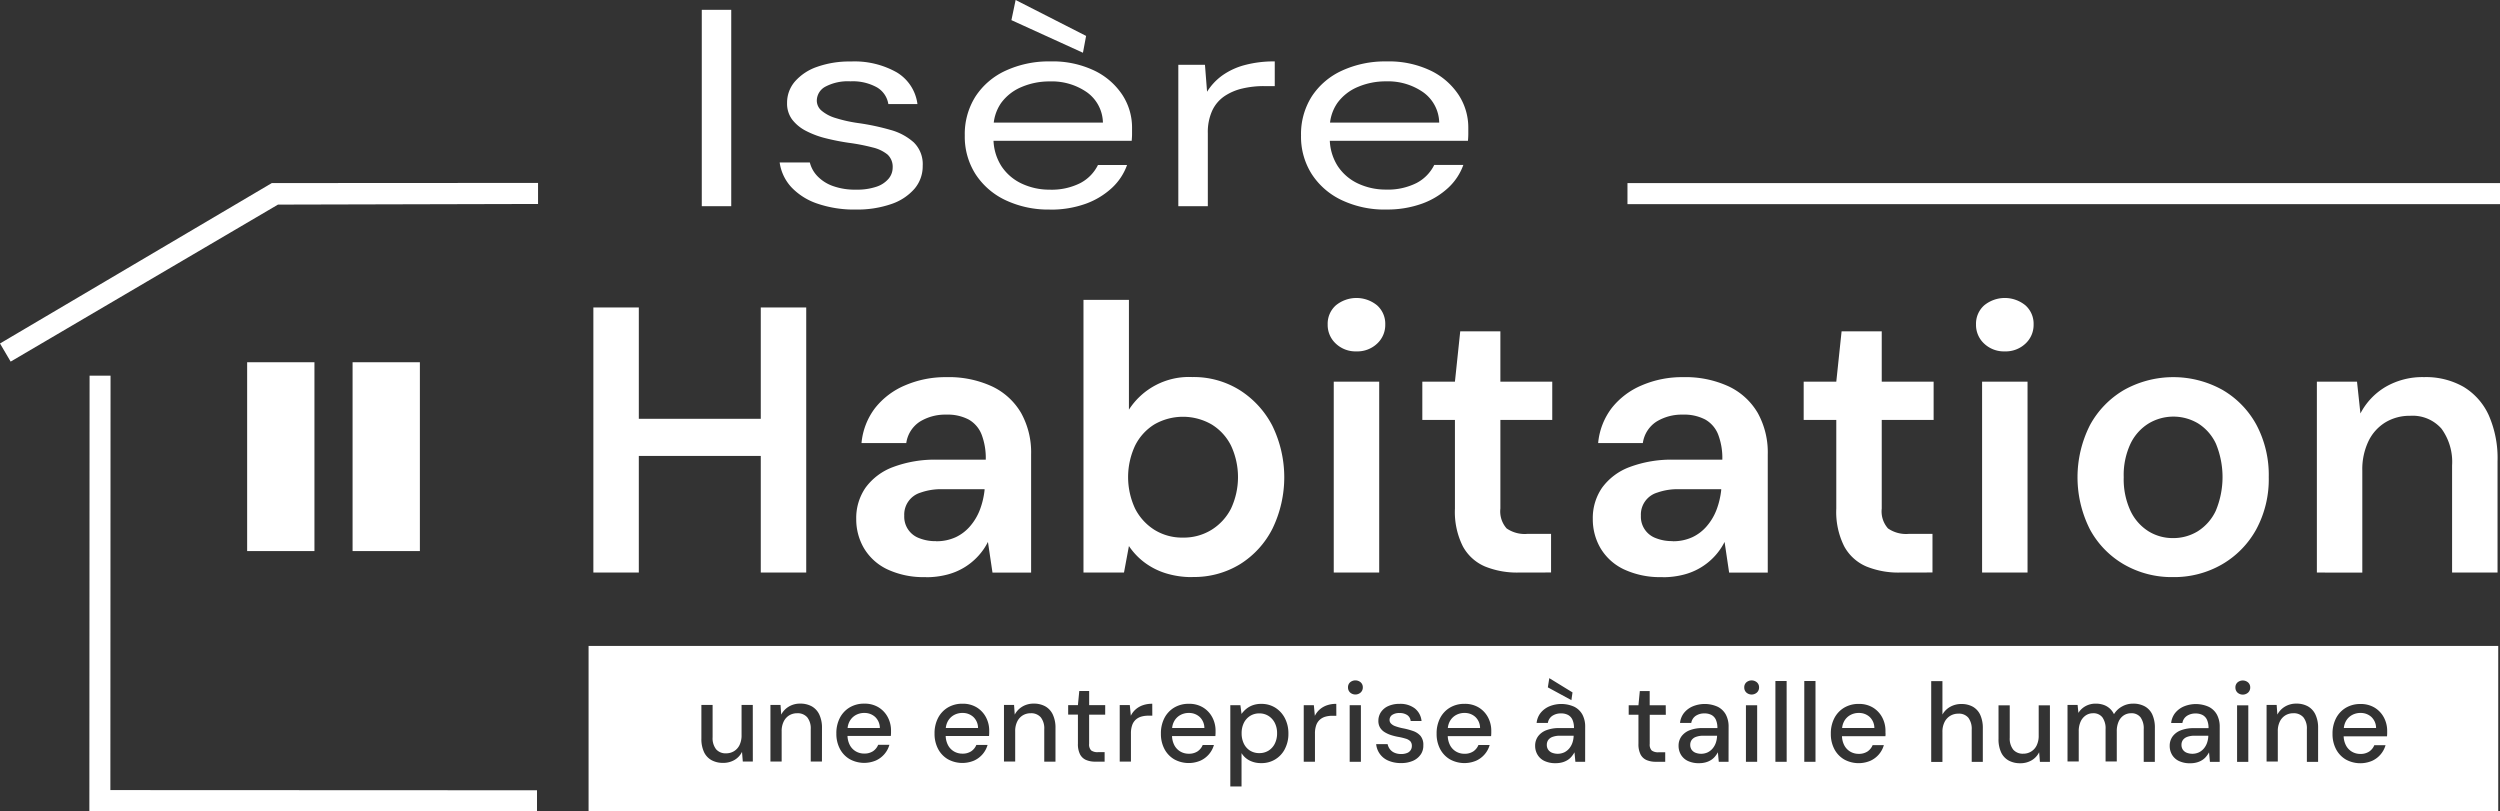
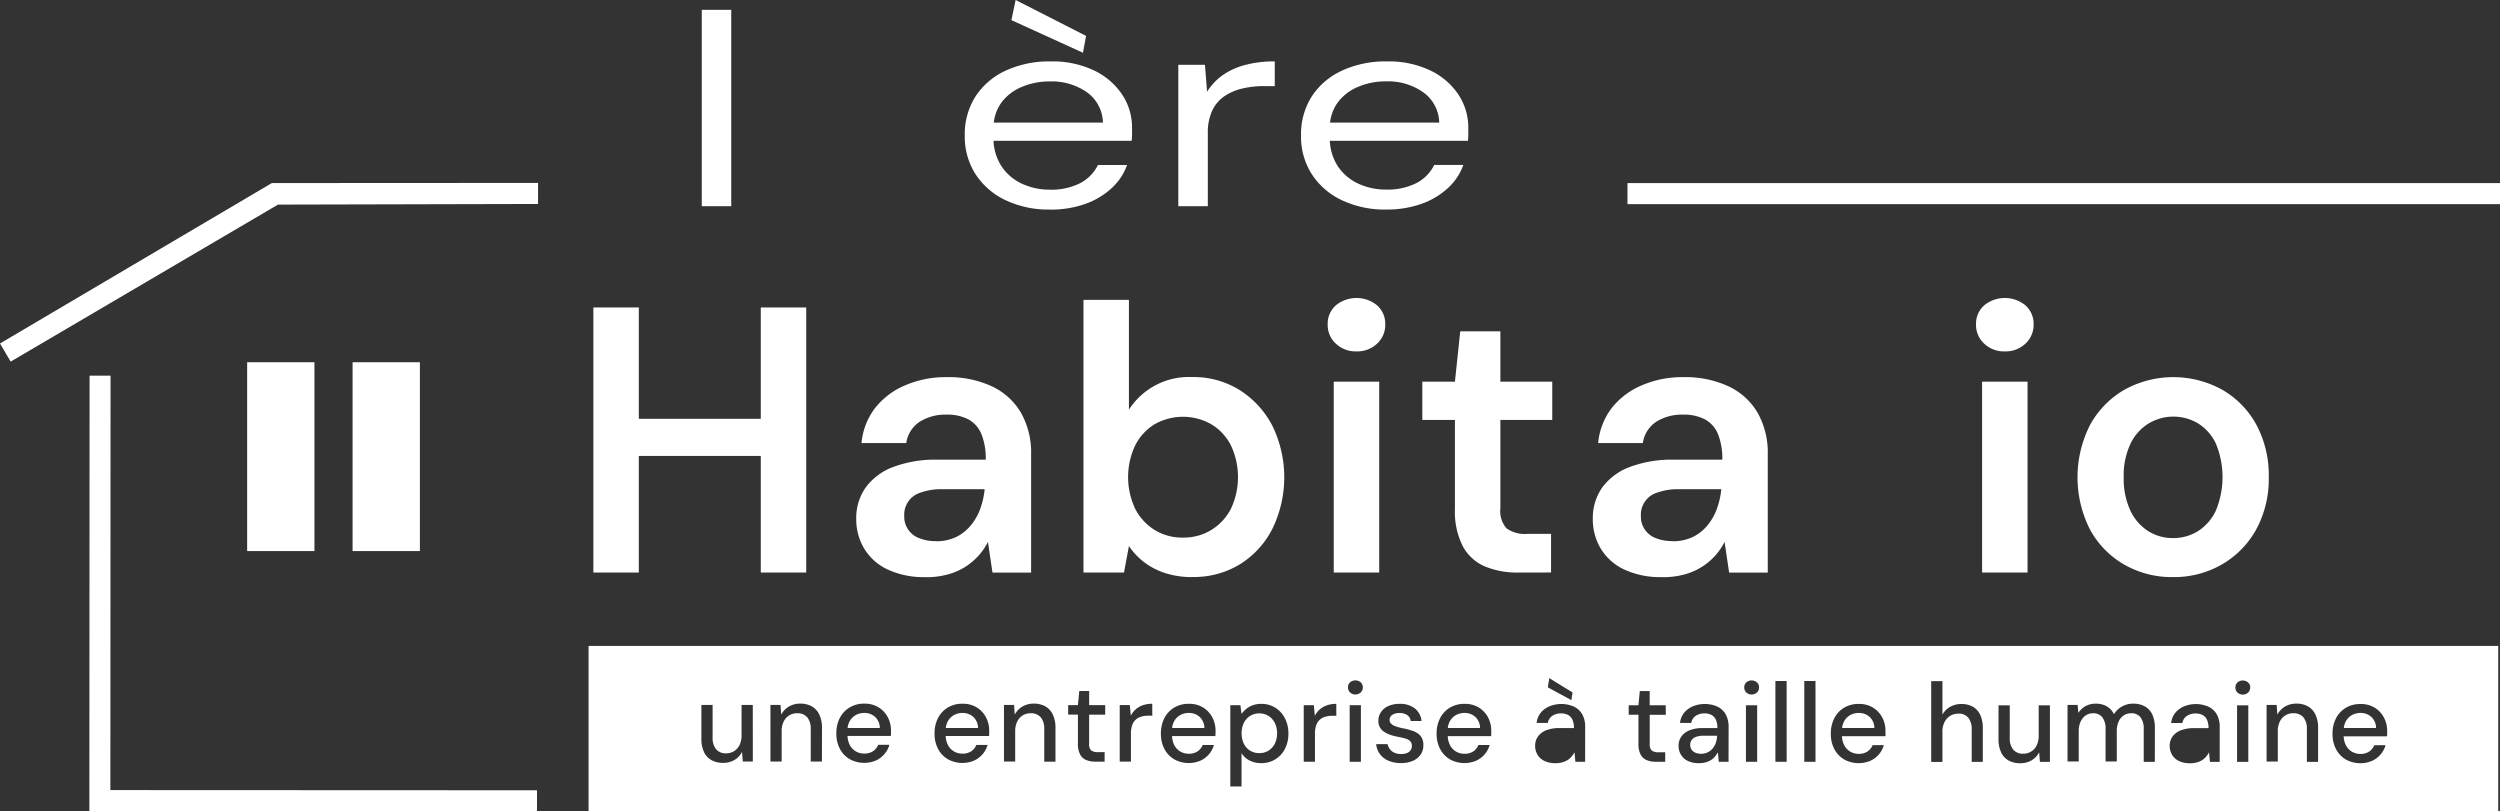
<svg xmlns="http://www.w3.org/2000/svg" id="Groupe_56" data-name="Groupe 56" width="184" height="59.711" viewBox="0 0 184 59.711">
  <rect x="0" y="0" width="184" height="59.711" fill="#333333" stroke="none" />
  <defs>
    <clipPath id="clip-path">
      <rect id="Rectangle_55" data-name="Rectangle 55" width="184" height="59.711" fill="#fff" />
    </clipPath>
  </defs>
  <path id="Tracé_89" data-name="Tracé 89" d="M25.484,139.177l32.946.014v-1.548l-31.4-.014.013-30.5H25.5Z" transform="translate(-18.907 -79.479)" fill="#fff" />
  <rect id="Rectangle_51" data-name="Rectangle 51" width="4.953" height="13.898" transform="translate(25.95 26.661)" fill="#fff" />
  <rect id="Rectangle_52" data-name="Rectangle 52" width="4.953" height="13.898" transform="translate(18.19 26.661)" fill="#fff" />
  <path id="Tracé_90" data-name="Tracé 90" d="M20.005,52.176,0,63.982l.784,1.335L20.459,53.761,39.6,53.714l0-1.549Z" transform="translate(0 -38.702)" fill="#fff" />
  <rect id="Rectangle_53" data-name="Rectangle 53" width="64.218" height="1.549" transform="translate(119.782 13.476)" fill="#fff" />
  <path id="Tracé_91" data-name="Tracé 91" d="M184.882,87.679v19.511h-3.345V98.607h-8.976v8.584h-3.345V87.679h3.345v8.194h8.976V87.679Z" transform="translate(-125.544 -65.051)" fill="#fff" />
  <g id="Groupe_55" data-name="Groupe 55">
    <g id="Groupe_54" data-name="Groupe 54" clip-path="url(#clip-path)">
      <path id="Tracé_92" data-name="Tracé 92" d="M249.3,122.268a6.267,6.267,0,0,1-2.871-.585,3.977,3.977,0,0,1-1.7-1.561,4.2,4.2,0,0,1-.557-2.118,3.931,3.931,0,0,1,.683-2.314,4.407,4.407,0,0,1,2.021-1.519,8.757,8.757,0,0,1,3.289-.544h3.54a4.862,4.862,0,0,0-.307-1.854,2.179,2.179,0,0,0-.948-1.1,3.318,3.318,0,0,0-1.644-.362,3.555,3.555,0,0,0-1.951.516,2.253,2.253,0,0,0-1,1.575H244.56a5,5,0,0,1,1-2.578,5.552,5.552,0,0,1,2.216-1.672,7.514,7.514,0,0,1,3.024-.6,7.606,7.606,0,0,1,3.372.683,4.891,4.891,0,0,1,2.133,1.951,5.972,5.972,0,0,1,.738,3.052v8.7H254.2l-.335-2.258a4.532,4.532,0,0,1-.711,1.031,4.643,4.643,0,0,1-2.258,1.366,6.068,6.068,0,0,1-1.6.2m.753-2.648a3.359,3.359,0,0,0,1.435-.293,3.16,3.16,0,0,0,1.087-.836,4.081,4.081,0,0,0,.711-1.212,5.88,5.88,0,0,0,.335-1.422V115.8h-3.094a4.472,4.472,0,0,0-1.617.251,1.686,1.686,0,0,0-1.2,1.7A1.675,1.675,0,0,0,248.8,119.4a3.212,3.212,0,0,0,1.254.223" transform="translate(-181.153 -79.794)" fill="#fff" />
      <path id="Tracé_93" data-name="Tracé 93" d="M317,105.923a6.412,6.412,0,0,1-2.007-.293,5.154,5.154,0,0,1-1.561-.808,4.965,4.965,0,0,1-1.115-1.185l-.363,1.951h-2.982V85.52h3.345V93.6a5.251,5.251,0,0,1,4.655-2.4,6.4,6.4,0,0,1,3.5.962,6.8,6.8,0,0,1,2.4,2.62,8.655,8.655,0,0,1,.014,7.567,6.571,6.571,0,0,1-2.383,2.62,6.473,6.473,0,0,1-3.5.947m-.7-2.9a3.88,3.88,0,0,0,2.091-.571,3.941,3.941,0,0,0,1.435-1.561,5.478,5.478,0,0,0,0-4.641,3.828,3.828,0,0,0-1.435-1.561,4.227,4.227,0,0,0-4.2,0,3.858,3.858,0,0,0-1.422,1.561,5.478,5.478,0,0,0,0,4.641,3.975,3.975,0,0,0,1.422,1.561,3.86,3.86,0,0,0,2.1.571" transform="translate(-229.228 -63.449)" fill="#fff" />
      <path id="Tracé_94" data-name="Tracé 94" d="M380.746,88.909a2.112,2.112,0,0,1-1.519-.571,1.867,1.867,0,0,1-.6-1.408,1.812,1.812,0,0,1,.6-1.408,2.395,2.395,0,0,1,3.038,0,1.813,1.813,0,0,1,.6,1.408,1.868,1.868,0,0,1-.6,1.408,2.113,2.113,0,0,1-1.519.571m-1.672,2.23h3.345v14.048h-3.345Z" transform="translate(-280.91 -63.047)" fill="#fff" />
      <path id="Tracé_95" data-name="Tracé 95" d="M412.708,112.238a6.252,6.252,0,0,1-2.467-.446,3.35,3.35,0,0,1-1.63-1.477,5.648,5.648,0,0,1-.586-2.787v-6.522h-2.4V98.19h2.4l.39-3.707h2.955V98.19h3.818v2.815H411.37v6.522a1.888,1.888,0,0,0,.46,1.463,2.338,2.338,0,0,0,1.547.4H415.1v2.843Z" transform="translate(-300.942 -70.098)" fill="#fff" />
      <path id="Tracé_96" data-name="Tracé 96" d="M459.355,122.268a6.267,6.267,0,0,1-2.871-.585,3.977,3.977,0,0,1-1.7-1.561,4.2,4.2,0,0,1-.557-2.118,3.932,3.932,0,0,1,.683-2.314,4.407,4.407,0,0,1,2.021-1.519,8.758,8.758,0,0,1,3.289-.544h3.54a4.862,4.862,0,0,0-.307-1.854,2.179,2.179,0,0,0-.948-1.1,3.318,3.318,0,0,0-1.644-.362,3.555,3.555,0,0,0-1.951.516,2.253,2.253,0,0,0-1,1.575h-3.289a5,5,0,0,1,1-2.578,5.551,5.551,0,0,1,2.216-1.672,7.514,7.514,0,0,1,3.024-.6,7.606,7.606,0,0,1,3.372.683,4.891,4.891,0,0,1,2.133,1.951,5.972,5.972,0,0,1,.738,3.052v8.7h-2.843l-.335-2.258a4.533,4.533,0,0,1-.711,1.031,4.644,4.644,0,0,1-2.258,1.366,6.068,6.068,0,0,1-1.6.2m.753-2.648a3.359,3.359,0,0,0,1.435-.293,3.16,3.16,0,0,0,1.087-.836,4.081,4.081,0,0,0,.711-1.212,5.878,5.878,0,0,0,.335-1.422V115.8h-3.094a4.472,4.472,0,0,0-1.617.251,1.686,1.686,0,0,0-1.2,1.7,1.674,1.674,0,0,0,1.087,1.645,3.211,3.211,0,0,0,1.254.223" transform="translate(-336.997 -79.794)" fill="#fff" />
-       <path id="Tracé_97" data-name="Tracé 97" d="M521.461,112.238a6.251,6.251,0,0,1-2.467-.446,3.349,3.349,0,0,1-1.63-1.477,5.648,5.648,0,0,1-.586-2.787v-6.522h-2.4V98.19h2.4l.39-3.707h2.955V98.19h3.819v2.815h-3.819v6.522a1.888,1.888,0,0,0,.46,1.463,2.338,2.338,0,0,0,1.547.4h1.728v2.843Z" transform="translate(-381.627 -70.098)" fill="#fff" />
      <path id="Tracé_98" data-name="Tracé 98" d="M565.639,88.909a2.112,2.112,0,0,1-1.519-.571,1.867,1.867,0,0,1-.6-1.408,1.812,1.812,0,0,1,.6-1.408,2.394,2.394,0,0,1,3.038,0,1.813,1.813,0,0,1,.6,1.408,1.868,1.868,0,0,1-.6,1.408,2.113,2.113,0,0,1-1.519.571m-1.672,2.23h3.345v14.048h-3.345Z" transform="translate(-418.085 -63.047)" fill="#fff" />
      <path id="Tracé_99" data-name="Tracé 99" d="M599.488,122.269a7.035,7.035,0,0,1-3.61-.934,6.6,6.6,0,0,1-2.509-2.592,8.5,8.5,0,0,1,.014-7.665,6.7,6.7,0,0,1,2.522-2.592,7.446,7.446,0,0,1,7.219,0,6.633,6.633,0,0,1,2.508,2.578,7.853,7.853,0,0,1,.906,3.846,7.754,7.754,0,0,1-.92,3.847,6.725,6.725,0,0,1-2.523,2.578,7.037,7.037,0,0,1-3.609.934m0-2.871a3.434,3.434,0,0,0,1.825-.5,3.58,3.58,0,0,0,1.324-1.5,6.434,6.434,0,0,0,.014-4.948,3.51,3.51,0,0,0-1.31-1.491,3.547,3.547,0,0,0-3.637,0,3.562,3.562,0,0,0-1.338,1.491,5.425,5.425,0,0,0-.5,2.467,5.514,5.514,0,0,0,.5,2.481,3.578,3.578,0,0,0,1.324,1.5,3.384,3.384,0,0,0,1.8.5" transform="translate(-439.558 -79.795)" fill="#fff" />
-       <path id="Tracé_100" data-name="Tracé 100" d="M660.72,121.934V107.885h2.954l.251,2.341a4.888,4.888,0,0,1,1.84-1.951,5.39,5.39,0,0,1,2.843-.725,5.588,5.588,0,0,1,2.9.711,4.709,4.709,0,0,1,1.854,2.077,7.85,7.85,0,0,1,.655,3.4v8.195h-3.345v-7.888a4.15,4.15,0,0,0-.781-2.7,2.824,2.824,0,0,0-2.313-.948,3.441,3.441,0,0,0-1.8.474,3.3,3.3,0,0,0-1.254,1.38,4.788,4.788,0,0,0-.46,2.188v7.5Z" transform="translate(-490.198 -79.794)" fill="#fff" />
      <rect id="Rectangle_54" data-name="Rectangle 54" width="2.168" height="14.453" transform="translate(51.651 0.723)" fill="#fff" />
-       <path id="Tracé_101" data-name="Tracé 101" d="M227.932,28.421a8.342,8.342,0,0,1-2.813-.434A4.685,4.685,0,0,1,223.2,26.78a3.366,3.366,0,0,1-.865-1.827h2.22a2.239,2.239,0,0,0,.542.991,2.926,2.926,0,0,0,1.123.733,4.782,4.782,0,0,0,1.742.279,4.423,4.423,0,0,0,1.5-.217,1.974,1.974,0,0,0,.89-.588,1.268,1.268,0,0,0,.3-.805,1.228,1.228,0,0,0-.374-.97,2.732,2.732,0,0,0-1.1-.526,14.508,14.508,0,0,0-1.755-.341,16.954,16.954,0,0,1-1.678-.33,6.536,6.536,0,0,1-1.471-.547,3.011,3.011,0,0,1-1.019-.836,1.962,1.962,0,0,1-.374-1.218A2.388,2.388,0,0,1,223.455,19a3.811,3.811,0,0,1,1.639-1.084,7.124,7.124,0,0,1,2.478-.392,6.313,6.313,0,0,1,3.381.8,3.19,3.19,0,0,1,1.523,2.333h-2.142a1.733,1.733,0,0,0-.839-1.229,3.661,3.661,0,0,0-1.949-.444,3.533,3.533,0,0,0-1.845.392,1.177,1.177,0,0,0-.632,1.032.971.971,0,0,0,.348.733,2.845,2.845,0,0,0,1.045.547,10.3,10.3,0,0,0,1.678.371,17.066,17.066,0,0,1,2.349.5,4.229,4.229,0,0,1,1.716.919,2.233,2.233,0,0,1,.658,1.724,2.554,2.554,0,0,1-.607,1.693,3.927,3.927,0,0,1-1.716,1.125,7.638,7.638,0,0,1-2.607.4" transform="translate(-164.952 -12.998)" fill="#fff" />
      <path id="Tracé_102" data-name="Tracé 102" d="M281.378,15.423a7.364,7.364,0,0,1-3.226-.681,5.336,5.336,0,0,1-2.219-1.91,5.12,5.12,0,0,1-.8-2.86,5.169,5.169,0,0,1,.787-2.87,5.258,5.258,0,0,1,2.219-1.9,7.571,7.571,0,0,1,3.291-.682,7.117,7.117,0,0,1,3.252.682,5.129,5.129,0,0,1,2.052,1.786,4.4,4.4,0,0,1,.71,2.426v.434q0,.227-.026.516H276.759V9.023H285.3a2.816,2.816,0,0,0-1.174-2.23,4.523,4.523,0,0,0-2.749-.8,5.191,5.191,0,0,0-2.039.4,3.551,3.551,0,0,0-1.523,1.177,3.177,3.177,0,0,0-.568,1.931v.578a3.772,3.772,0,0,0,.581,2.147,3.619,3.619,0,0,0,1.523,1.3,4.787,4.787,0,0,0,2.026.434,4.687,4.687,0,0,0,2.258-.485,3,3,0,0,0,1.3-1.332h2.142a4.247,4.247,0,0,1-1.11,1.683,5.675,5.675,0,0,1-1.923,1.167,7.545,7.545,0,0,1-2.672.434M283.83,3.882l-5.265-2.4L278.875,0l5.187,2.643Z" transform="translate(-204.125)" fill="#fff" />
      <path id="Tracé_103" data-name="Tracé 103" d="M336.031,28.173V17.768h1.961l.155,1.982a4.248,4.248,0,0,1,1.123-1.2,5.12,5.12,0,0,1,1.652-.764,8.276,8.276,0,0,1,2.207-.268v1.817h-.8a6.864,6.864,0,0,0-1.574.175,3.98,3.98,0,0,0-1.329.568,2.625,2.625,0,0,0-.9,1.064,3.815,3.815,0,0,0-.323,1.662v5.368Z" transform="translate(-249.307 -12.998)" fill="#fff" />
      <path id="Tracé_104" data-name="Tracé 104" d="M377.276,28.421a7.36,7.36,0,0,1-3.226-.681,5.334,5.334,0,0,1-2.22-1.91,5.12,5.12,0,0,1-.8-2.86,5.168,5.168,0,0,1,.787-2.87,5.253,5.253,0,0,1,2.219-1.9,7.571,7.571,0,0,1,3.291-.681,7.116,7.116,0,0,1,3.252.681,5.126,5.126,0,0,1,2.052,1.786,4.4,4.4,0,0,1,.71,2.426v.434q0,.227-.026.516H372.657V22.021H381.2a2.816,2.816,0,0,0-1.174-2.23,4.521,4.521,0,0,0-2.749-.805,5.191,5.191,0,0,0-2.039.4,3.552,3.552,0,0,0-1.523,1.177,3.176,3.176,0,0,0-.568,1.93v.578a3.772,3.772,0,0,0,.581,2.147,3.619,3.619,0,0,0,1.523,1.3,4.787,4.787,0,0,0,2.026.433,4.687,4.687,0,0,0,2.258-.485,3,3,0,0,0,1.3-1.331h2.142a4.245,4.245,0,0,1-1.11,1.682,5.669,5.669,0,0,1-1.923,1.167,7.545,7.545,0,0,1-2.671.434" transform="translate(-275.274 -12.998)" fill="#fff" />
      <path id="Tracé_105" data-name="Tracé 105" d="M414.112,203.317a1.271,1.271,0,0,0-.619.153,1.144,1.144,0,0,0-.45.446,1.3,1.3,0,0,0-.156.508h2.373a1.119,1.119,0,0,0-.347-.813,1.146,1.146,0,0,0-.8-.293" transform="translate(-306.327 -150.844)" fill="#fff" />
-       <path id="Tracé_106" data-name="Tracé 106" d="M622.53,209.9a.659.659,0,0,0-.318.235.612.612,0,0,0-.1.347.623.623,0,0,0,.095.351.631.631,0,0,0,.277.227,1.158,1.158,0,0,0,.916-.025,1.122,1.122,0,0,0,.368-.293,1.316,1.316,0,0,0,.231-.421,1.7,1.7,0,0,0,.087-.483v-.025H623.1a1.583,1.583,0,0,0-.574.087" transform="translate(-461.555 -155.664)" fill="#fff" />
      <path id="Tracé_107" data-name="Tracé 107" d="M482.436,209.9a.659.659,0,0,0-.318.235.611.611,0,0,0-.1.347.625.625,0,0,0,.095.351.635.635,0,0,0,.277.227,1.159,1.159,0,0,0,.917-.025,1.119,1.119,0,0,0,.368-.293,1.318,1.318,0,0,0,.231-.421,1.715,1.715,0,0,0,.087-.483v-.025h-.983a1.584,1.584,0,0,0-.574.087" transform="translate(-357.617 -155.664)" fill="#fff" />
      <path id="Tracé_108" data-name="Tracé 108" d="M526.559,203.317a1.272,1.272,0,0,0-.619.153,1.145,1.145,0,0,0-.45.446,1.31,1.31,0,0,0-.156.508h2.373a1.119,1.119,0,0,0-.347-.813,1.146,1.146,0,0,0-.8-.293" transform="translate(-389.754 -150.844)" fill="#fff" />
      <path id="Tracé_109" data-name="Tracé 109" d="M356.062,203.632a1.23,1.23,0,0,0-.673-.186,1.245,1.245,0,0,0-.681.186,1.271,1.271,0,0,0-.458.512,1.67,1.67,0,0,0-.165.764,1.7,1.7,0,0,0,.165.768,1.236,1.236,0,0,0,.458.512,1.267,1.267,0,0,0,.681.181,1.252,1.252,0,0,0,.673-.181,1.267,1.267,0,0,0,.463-.512,1.667,1.667,0,0,0,.169-.768,1.642,1.642,0,0,0-.169-.764,1.3,1.3,0,0,0-.463-.512" transform="translate(-262.701 -150.94)" fill="#fff" />
      <path id="Tracé_110" data-name="Tracé 110" d="M335.49,203.317a1.272,1.272,0,0,0-.619.153,1.148,1.148,0,0,0-.45.446,1.3,1.3,0,0,0-.156.508h2.373a1.119,1.119,0,0,0-.347-.813,1.147,1.147,0,0,0-.8-.293" transform="translate(-247.996 -150.844)" fill="#fff" />
      <path id="Tracé_111" data-name="Tracé 111" d="M242.946,203.317a1.271,1.271,0,0,0-.619.153,1.144,1.144,0,0,0-.45.446,1.3,1.3,0,0,0-.156.508h2.373a1.119,1.119,0,0,0-.347-.813,1.146,1.146,0,0,0-.8-.293" transform="translate(-179.337 -150.844)" fill="#fff" />
      <path id="Tracé_112" data-name="Tracé 112" d="M669.63,203.317a1.272,1.272,0,0,0-.619.153,1.149,1.149,0,0,0-.45.446,1.31,1.31,0,0,0-.156.508h2.373a1.118,1.118,0,0,0-.347-.813,1.147,1.147,0,0,0-.8-.293" transform="translate(-495.899 -150.844)" fill="#fff" />
      <path id="Tracé_113" data-name="Tracé 113" d="M270.946,203.317a1.271,1.271,0,0,0-.619.153,1.144,1.144,0,0,0-.45.446,1.3,1.3,0,0,0-.156.508h2.373a1.119,1.119,0,0,0-.347-.813,1.146,1.146,0,0,0-.8-.293" transform="translate(-200.11 -150.844)" fill="#fff" />
      <path id="Tracé_114" data-name="Tracé 114" d="M167.849,196.369H308.4V184.212H167.849Zm70.709-9.787,1.709,1.049-.082.57-1.734-.942Zm-58.62,6.136H179.2l-.058-.71a1.407,1.407,0,0,1-.554.595,1.624,1.624,0,0,1-.842.215,1.729,1.729,0,0,1-.847-.2,1.321,1.321,0,0,1-.553-.595,2.266,2.266,0,0,1-.194-1v-2.47h.826v2.378a1.323,1.323,0,0,0,.256.884.917.917,0,0,0,.735.3,1.1,1.1,0,0,0,.582-.157,1.071,1.071,0,0,0,.409-.454,1.608,1.608,0,0,0,.149-.727v-2.222h.826Zm5.087,0H184.2V190.34a1.31,1.31,0,0,0-.256-.875.928.928,0,0,0-.744-.3,1.108,1.108,0,0,0-.578.153,1.085,1.085,0,0,0-.409.45,1.576,1.576,0,0,0-.153.727v2.222h-.826v-4.162h.743l.05.71a1.5,1.5,0,0,1,.562-.59,1.586,1.586,0,0,1,.834-.219,1.72,1.72,0,0,1,.851.2,1.346,1.346,0,0,1,.554.6,2.26,2.26,0,0,1,.2,1Zm5.083-2.094c0,.063-.007.134-.012.211h-3.19a1.563,1.563,0,0,0,.163.657,1.163,1.163,0,0,0,.45.479,1.207,1.207,0,0,0,.611.161,1.14,1.14,0,0,0,.653-.173,1.035,1.035,0,0,0,.38-.47h.826a1.8,1.8,0,0,1-1,1.156,2.207,2.207,0,0,1-1.92-.1,1.9,1.9,0,0,1-.723-.76,2.363,2.363,0,0,1-.26-1.131,2.426,2.426,0,0,1,.26-1.152,1.925,1.925,0,0,1,.723-.768,2.052,2.052,0,0,1,1.074-.276,1.945,1.945,0,0,1,1.049.272,1.879,1.879,0,0,1,.677.723,2.085,2.085,0,0,1,.24,1c0,.055,0,.114,0,.177m7.226,0c0,.063-.007.134-.012.211h-3.19a1.564,1.564,0,0,0,.163.657,1.163,1.163,0,0,0,.45.479,1.206,1.206,0,0,0,.611.161,1.14,1.14,0,0,0,.653-.173,1.035,1.035,0,0,0,.38-.47h.826a1.8,1.8,0,0,1-1,1.156,2.207,2.207,0,0,1-1.92-.1,1.9,1.9,0,0,1-.723-.76,2.363,2.363,0,0,1-.26-1.131,2.426,2.426,0,0,1,.26-1.152,1.925,1.925,0,0,1,.723-.768,2.052,2.052,0,0,1,1.074-.276,1.945,1.945,0,0,1,1.049.272,1.879,1.879,0,0,1,.677.723,2.085,2.085,0,0,1,.24,1c0,.055,0,.114,0,.177m4.877,2.094h-.826V190.34a1.308,1.308,0,0,0-.256-.875.928.928,0,0,0-.743-.3,1.109,1.109,0,0,0-.578.153,1.088,1.088,0,0,0-.409.45,1.579,1.579,0,0,0-.153.727v2.222h-.826v-4.162h.743l.05.71a1.5,1.5,0,0,1,.561-.59,1.589,1.589,0,0,1,.834-.219,1.721,1.721,0,0,1,.851.2,1.347,1.347,0,0,1,.553.6,2.257,2.257,0,0,1,.2,1Zm3.659-3.46H204.69v2.147a.621.621,0,0,0,.149.483.788.788,0,0,0,.512.128h.479v.7h-.686a1.71,1.71,0,0,1-.677-.124.9.9,0,0,1-.445-.413,1.647,1.647,0,0,1-.157-.785v-2.139h-.718v-.7h.718l.1-1.041h.727v1.041h1.181Zm3.468.074h-.3a1.877,1.877,0,0,0-.487.062,1.054,1.054,0,0,0-.409.211.976.976,0,0,0-.277.4,1.774,1.774,0,0,0-.1.636v2.073h-.826v-4.162h.743l.075.785a1.517,1.517,0,0,1,.363-.475,1.613,1.613,0,0,1,.524-.3,2.046,2.046,0,0,1,.69-.107Zm4.654,1.292c0,.063-.007.134-.012.211h-3.19a1.564,1.564,0,0,0,.163.657,1.167,1.167,0,0,0,.45.479,1.208,1.208,0,0,0,.611.161,1.14,1.14,0,0,0,.653-.173,1.036,1.036,0,0,0,.38-.47h.826a1.807,1.807,0,0,1-1,1.156,2.207,2.207,0,0,1-1.92-.1,1.9,1.9,0,0,1-.722-.76,2.363,2.363,0,0,1-.26-1.131,2.426,2.426,0,0,1,.26-1.152,1.926,1.926,0,0,1,.722-.768,2.053,2.053,0,0,1,1.074-.276,1.945,1.945,0,0,1,1.049.272,1.878,1.878,0,0,1,.677.723,2.087,2.087,0,0,1,.24,1c0,.055,0,.114,0,.177m5.108,1.14a1.9,1.9,0,0,1-1.751,1.053,1.83,1.83,0,0,1-.859-.194,1.482,1.482,0,0,1-.586-.541v2.453h-.826v-5.979h.743l.083.644a1.9,1.9,0,0,1,.33-.359,1.634,1.634,0,0,1,.475-.276,1.782,1.782,0,0,1,.648-.107,1.889,1.889,0,0,1,1.045.289,1.989,1.989,0,0,1,.7.78,2.421,2.421,0,0,1,.252,1.119,2.384,2.384,0,0,1-.256,1.119m3.783-2.432h-.3a1.875,1.875,0,0,0-.487.062,1.056,1.056,0,0,0-.409.211.974.974,0,0,0-.277.4,1.774,1.774,0,0,0-.1.636v2.073h-.826v-4.162h.744l.074.785a1.526,1.526,0,0,1,.364-.475,1.61,1.61,0,0,1,.524-.3,2.044,2.044,0,0,1,.69-.107Zm1.808,3.386h-.826v-4.162h.826Zm-.016-5.1a.586.586,0,0,1-.78,0,.506.506,0,0,1-.153-.38.482.482,0,0,1,.153-.367.6.6,0,0,1,.78,0,.478.478,0,0,1,.157.367.5.5,0,0,1-.157.38m4.414,4.567a1.326,1.326,0,0,1-.57.463,2.111,2.111,0,0,1-.871.165,2.29,2.29,0,0,1-.925-.173,1.466,1.466,0,0,1-.908-1.222h.842a.933.933,0,0,0,.161.363.834.834,0,0,0,.33.265,1.166,1.166,0,0,0,.5.1,1.118,1.118,0,0,0,.45-.078.539.539,0,0,0,.343-.508.5.5,0,0,0-.112-.351.764.764,0,0,0-.331-.19,4.44,4.44,0,0,0-.524-.128,4.065,4.065,0,0,1-.558-.136,2.129,2.129,0,0,1-.479-.219,1.017,1.017,0,0,1-.335-.334.94.94,0,0,1-.124-.5,1.13,1.13,0,0,1,.19-.64,1.264,1.264,0,0,1,.541-.446,1.974,1.974,0,0,1,.83-.161,1.758,1.758,0,0,1,1.115.33,1.339,1.339,0,0,1,.5.933h-.8a.592.592,0,0,0-.248-.434.964.964,0,0,0-.57-.153.906.906,0,0,0-.545.14.44.44,0,0,0-.19.371.375.375,0,0,0,.107.264.811.811,0,0,0,.318.194,3.75,3.75,0,0,0,.516.145,5.2,5.2,0,0,1,.785.207,1.282,1.282,0,0,1,.553.363,1.021,1.021,0,0,1,.206.685,1.142,1.142,0,0,1-.194.685m5.194-1.565c0,.063-.007.134-.012.211h-3.19a1.564,1.564,0,0,0,.163.657,1.163,1.163,0,0,0,.45.479,1.207,1.207,0,0,0,.611.161,1.14,1.14,0,0,0,.653-.173,1.035,1.035,0,0,0,.38-.47h.826a1.8,1.8,0,0,1-1,1.156,2.207,2.207,0,0,1-1.92-.1,1.9,1.9,0,0,1-.723-.76,2.363,2.363,0,0,1-.26-1.131,2.426,2.426,0,0,1,.26-1.152,1.925,1.925,0,0,1,.723-.768,2.052,2.052,0,0,1,1.074-.276,1.945,1.945,0,0,1,1.049.272,1.879,1.879,0,0,1,.677.723,2.085,2.085,0,0,1,.24,1c0,.055,0,.114,0,.177m6.908,2.094h-.718l-.066-.7a1.98,1.98,0,0,1-.215.314,1.252,1.252,0,0,1-.293.256,1.456,1.456,0,0,1-.388.169,1.767,1.767,0,0,1-.483.062,1.857,1.857,0,0,1-.851-.173,1.17,1.17,0,0,1-.5-.466,1.263,1.263,0,0,1-.165-.632,1.162,1.162,0,0,1,.215-.706,1.348,1.348,0,0,1,.611-.45,2.587,2.587,0,0,1,.95-.157h1.082a1.478,1.478,0,0,0-.107-.6.753.753,0,0,0-.318-.359,1.066,1.066,0,0,0-.532-.12,1.113,1.113,0,0,0-.636.178.775.775,0,0,0-.33.524h-.826a1.405,1.405,0,0,1,.3-.748,1.659,1.659,0,0,1,.648-.479,2.318,2.318,0,0,1,1.825.037,1.4,1.4,0,0,1,.6.582,1.867,1.867,0,0,1,.2.9Zm5.938-3.46H245.95v2.147a.621.621,0,0,0,.149.483.789.789,0,0,0,.512.128h.479v.7H246.4a1.708,1.708,0,0,1-.677-.124.9.9,0,0,1-.446-.413,1.653,1.653,0,0,1-.157-.785v-2.139h-.718v-.7h.718l.1-1.041h.727v1.041h1.181Zm4.617,3.46h-.719l-.066-.7a1.96,1.96,0,0,1-.214.314,1.261,1.261,0,0,1-.293.256,1.467,1.467,0,0,1-.388.169,1.773,1.773,0,0,1-.483.062,1.855,1.855,0,0,1-.85-.173,1.173,1.173,0,0,1-.5-.466,1.269,1.269,0,0,1-.165-.632,1.162,1.162,0,0,1,.215-.706,1.353,1.353,0,0,1,.611-.45,2.586,2.586,0,0,1,.95-.157h1.082a1.478,1.478,0,0,0-.107-.6.754.754,0,0,0-.318-.359,1.069,1.069,0,0,0-.533-.12,1.113,1.113,0,0,0-.636.178.776.776,0,0,0-.33.524h-.826a1.407,1.407,0,0,1,.3-.748,1.659,1.659,0,0,1,.649-.479,2.317,2.317,0,0,1,1.825.037,1.392,1.392,0,0,1,.6.582,1.864,1.864,0,0,1,.2.9Zm2.106,0h-.826v-4.162h.826Zm-.017-5.1a.586.586,0,0,1-.78,0,.506.506,0,0,1-.153-.38.482.482,0,0,1,.153-.367.6.6,0,0,1,.78,0,.477.477,0,0,1,.157.367.5.5,0,0,1-.157.38m2.189,5.1H255.2v-5.946h.826Zm2.122,0h-.826v-5.946h.826Zm5.158-2.094c0,.063-.007.134-.012.211H260.1a1.564,1.564,0,0,0,.163.657,1.163,1.163,0,0,0,.45.479,1.207,1.207,0,0,0,.611.161,1.139,1.139,0,0,0,.652-.173,1.037,1.037,0,0,0,.38-.47h.826a1.8,1.8,0,0,1-1,1.156,2.207,2.207,0,0,1-1.92-.1,1.9,1.9,0,0,1-.723-.76,2.363,2.363,0,0,1-.26-1.131,2.426,2.426,0,0,1,.26-1.152,1.927,1.927,0,0,1,.723-.768,2.052,2.052,0,0,1,1.074-.276,1.946,1.946,0,0,1,1.049.272,1.883,1.883,0,0,1,.677.723,2.084,2.084,0,0,1,.239,1c0,.055,0,.114,0,.177m7.164,2.094h-.817v-2.362a1.372,1.372,0,0,0-.248-.888.9.9,0,0,0-.735-.3,1.144,1.144,0,0,0-.594.157,1.12,1.12,0,0,0-.421.458,1.569,1.569,0,0,0-.157.731v2.205h-.826v-5.946h.826v2.461a1.482,1.482,0,0,1,.574-.57,1.632,1.632,0,0,1,.813-.206,1.689,1.689,0,0,1,.851.2,1.324,1.324,0,0,1,.545.6,2.341,2.341,0,0,1,.19,1Zm4.939,0h-.735l-.058-.71a1.408,1.408,0,0,1-.554.595,1.624,1.624,0,0,1-.842.215,1.729,1.729,0,0,1-.847-.2,1.321,1.321,0,0,1-.553-.595,2.265,2.265,0,0,1-.194-1v-2.47h.826v2.378a1.323,1.323,0,0,0,.256.884.917.917,0,0,0,.735.3,1.1,1.1,0,0,0,.582-.157,1.071,1.071,0,0,0,.409-.454,1.608,1.608,0,0,0,.149-.727v-2.222h.826Zm7.722,0h-.818V190.34a1.391,1.391,0,0,0-.235-.875.828.828,0,0,0-.69-.3.975.975,0,0,0-.545.157,1.045,1.045,0,0,0-.376.454,1.733,1.733,0,0,0-.137.727v2.213H279.5V190.34a1.387,1.387,0,0,0-.235-.875.826.826,0,0,0-.69-.3.947.947,0,0,0-.529.157,1.073,1.073,0,0,0-.38.454,1.688,1.688,0,0,0-.141.727v2.213h-.826v-4.162h.743l.058.586a1.4,1.4,0,0,1,.529-.5,1.513,1.513,0,0,1,.743-.182,1.764,1.764,0,0,1,.57.087,1.328,1.328,0,0,1,.454.26,1.346,1.346,0,0,1,.322.429,1.588,1.588,0,0,1,.6-.57,1.631,1.631,0,0,1,.8-.206,1.752,1.752,0,0,1,.867.2,1.311,1.311,0,0,1,.554.6,2.317,2.317,0,0,1,.19.995Zm4.773,0h-.718l-.066-.7a1.978,1.978,0,0,1-.215.314,1.252,1.252,0,0,1-.293.256,1.456,1.456,0,0,1-.388.169,1.77,1.77,0,0,1-.483.062,1.856,1.856,0,0,1-.851-.173,1.171,1.171,0,0,1-.5-.466,1.266,1.266,0,0,1-.165-.632,1.162,1.162,0,0,1,.215-.706,1.35,1.35,0,0,1,.611-.45,2.587,2.587,0,0,1,.95-.157h1.082a1.478,1.478,0,0,0-.107-.6.752.752,0,0,0-.318-.359,1.067,1.067,0,0,0-.533-.12,1.113,1.113,0,0,0-.636.178.776.776,0,0,0-.33.524h-.826a1.407,1.407,0,0,1,.3-.748,1.66,1.66,0,0,1,.648-.479,2.318,2.318,0,0,1,1.825.037,1.393,1.393,0,0,1,.6.582,1.864,1.864,0,0,1,.2.9Zm2.106,0h-.826v-4.162h.826Zm-.016-5.1a.586.586,0,0,1-.78,0,.507.507,0,0,1-.153-.38.483.483,0,0,1,.153-.367.6.6,0,0,1,.78,0,.477.477,0,0,1,.157.367.5.5,0,0,1-.157.38m5.153,5.1h-.826V190.34a1.31,1.31,0,0,0-.256-.875.928.928,0,0,0-.744-.3,1.108,1.108,0,0,0-.578.153,1.089,1.089,0,0,0-.409.45,1.579,1.579,0,0,0-.153.727v2.222h-.826v-4.162h.743l.05.71a1.5,1.5,0,0,1,.562-.59,1.588,1.588,0,0,1,.834-.219,1.72,1.72,0,0,1,.851.2,1.345,1.345,0,0,1,.553.6,2.257,2.257,0,0,1,.2,1Zm5.083-2.094q0,.1-.012.211h-3.19a1.565,1.565,0,0,0,.164.657,1.164,1.164,0,0,0,.45.479,1.206,1.206,0,0,0,.611.161,1.14,1.14,0,0,0,.652-.173,1.037,1.037,0,0,0,.38-.47h.826a1.805,1.805,0,0,1-1,1.156,2.208,2.208,0,0,1-1.92-.1,1.9,1.9,0,0,1-.722-.76,2.366,2.366,0,0,1-.26-1.131,2.429,2.429,0,0,1,.26-1.152,1.929,1.929,0,0,1,.722-.768,2.054,2.054,0,0,1,1.074-.276,1.946,1.946,0,0,1,1.049.272,1.878,1.878,0,0,1,.677.723,2.087,2.087,0,0,1,.24,1c0,.055,0,.114,0,.177" transform="translate(-124.53 -136.67)" fill="#fff" />
-       <path id="Tracé_115" data-name="Tracé 115" d="M441.54,209.9a.658.658,0,0,0-.318.235.611.611,0,0,0-.1.347.623.623,0,0,0,.095.351.63.63,0,0,0,.277.227,1.158,1.158,0,0,0,.916-.025,1.122,1.122,0,0,0,.368-.293,1.318,1.318,0,0,0,.231-.421,1.693,1.693,0,0,0,.087-.483v-.025h-.982a1.583,1.583,0,0,0-.574.087" transform="translate(-327.276 -155.664)" fill="#fff" />
    </g>
  </g>
</svg>